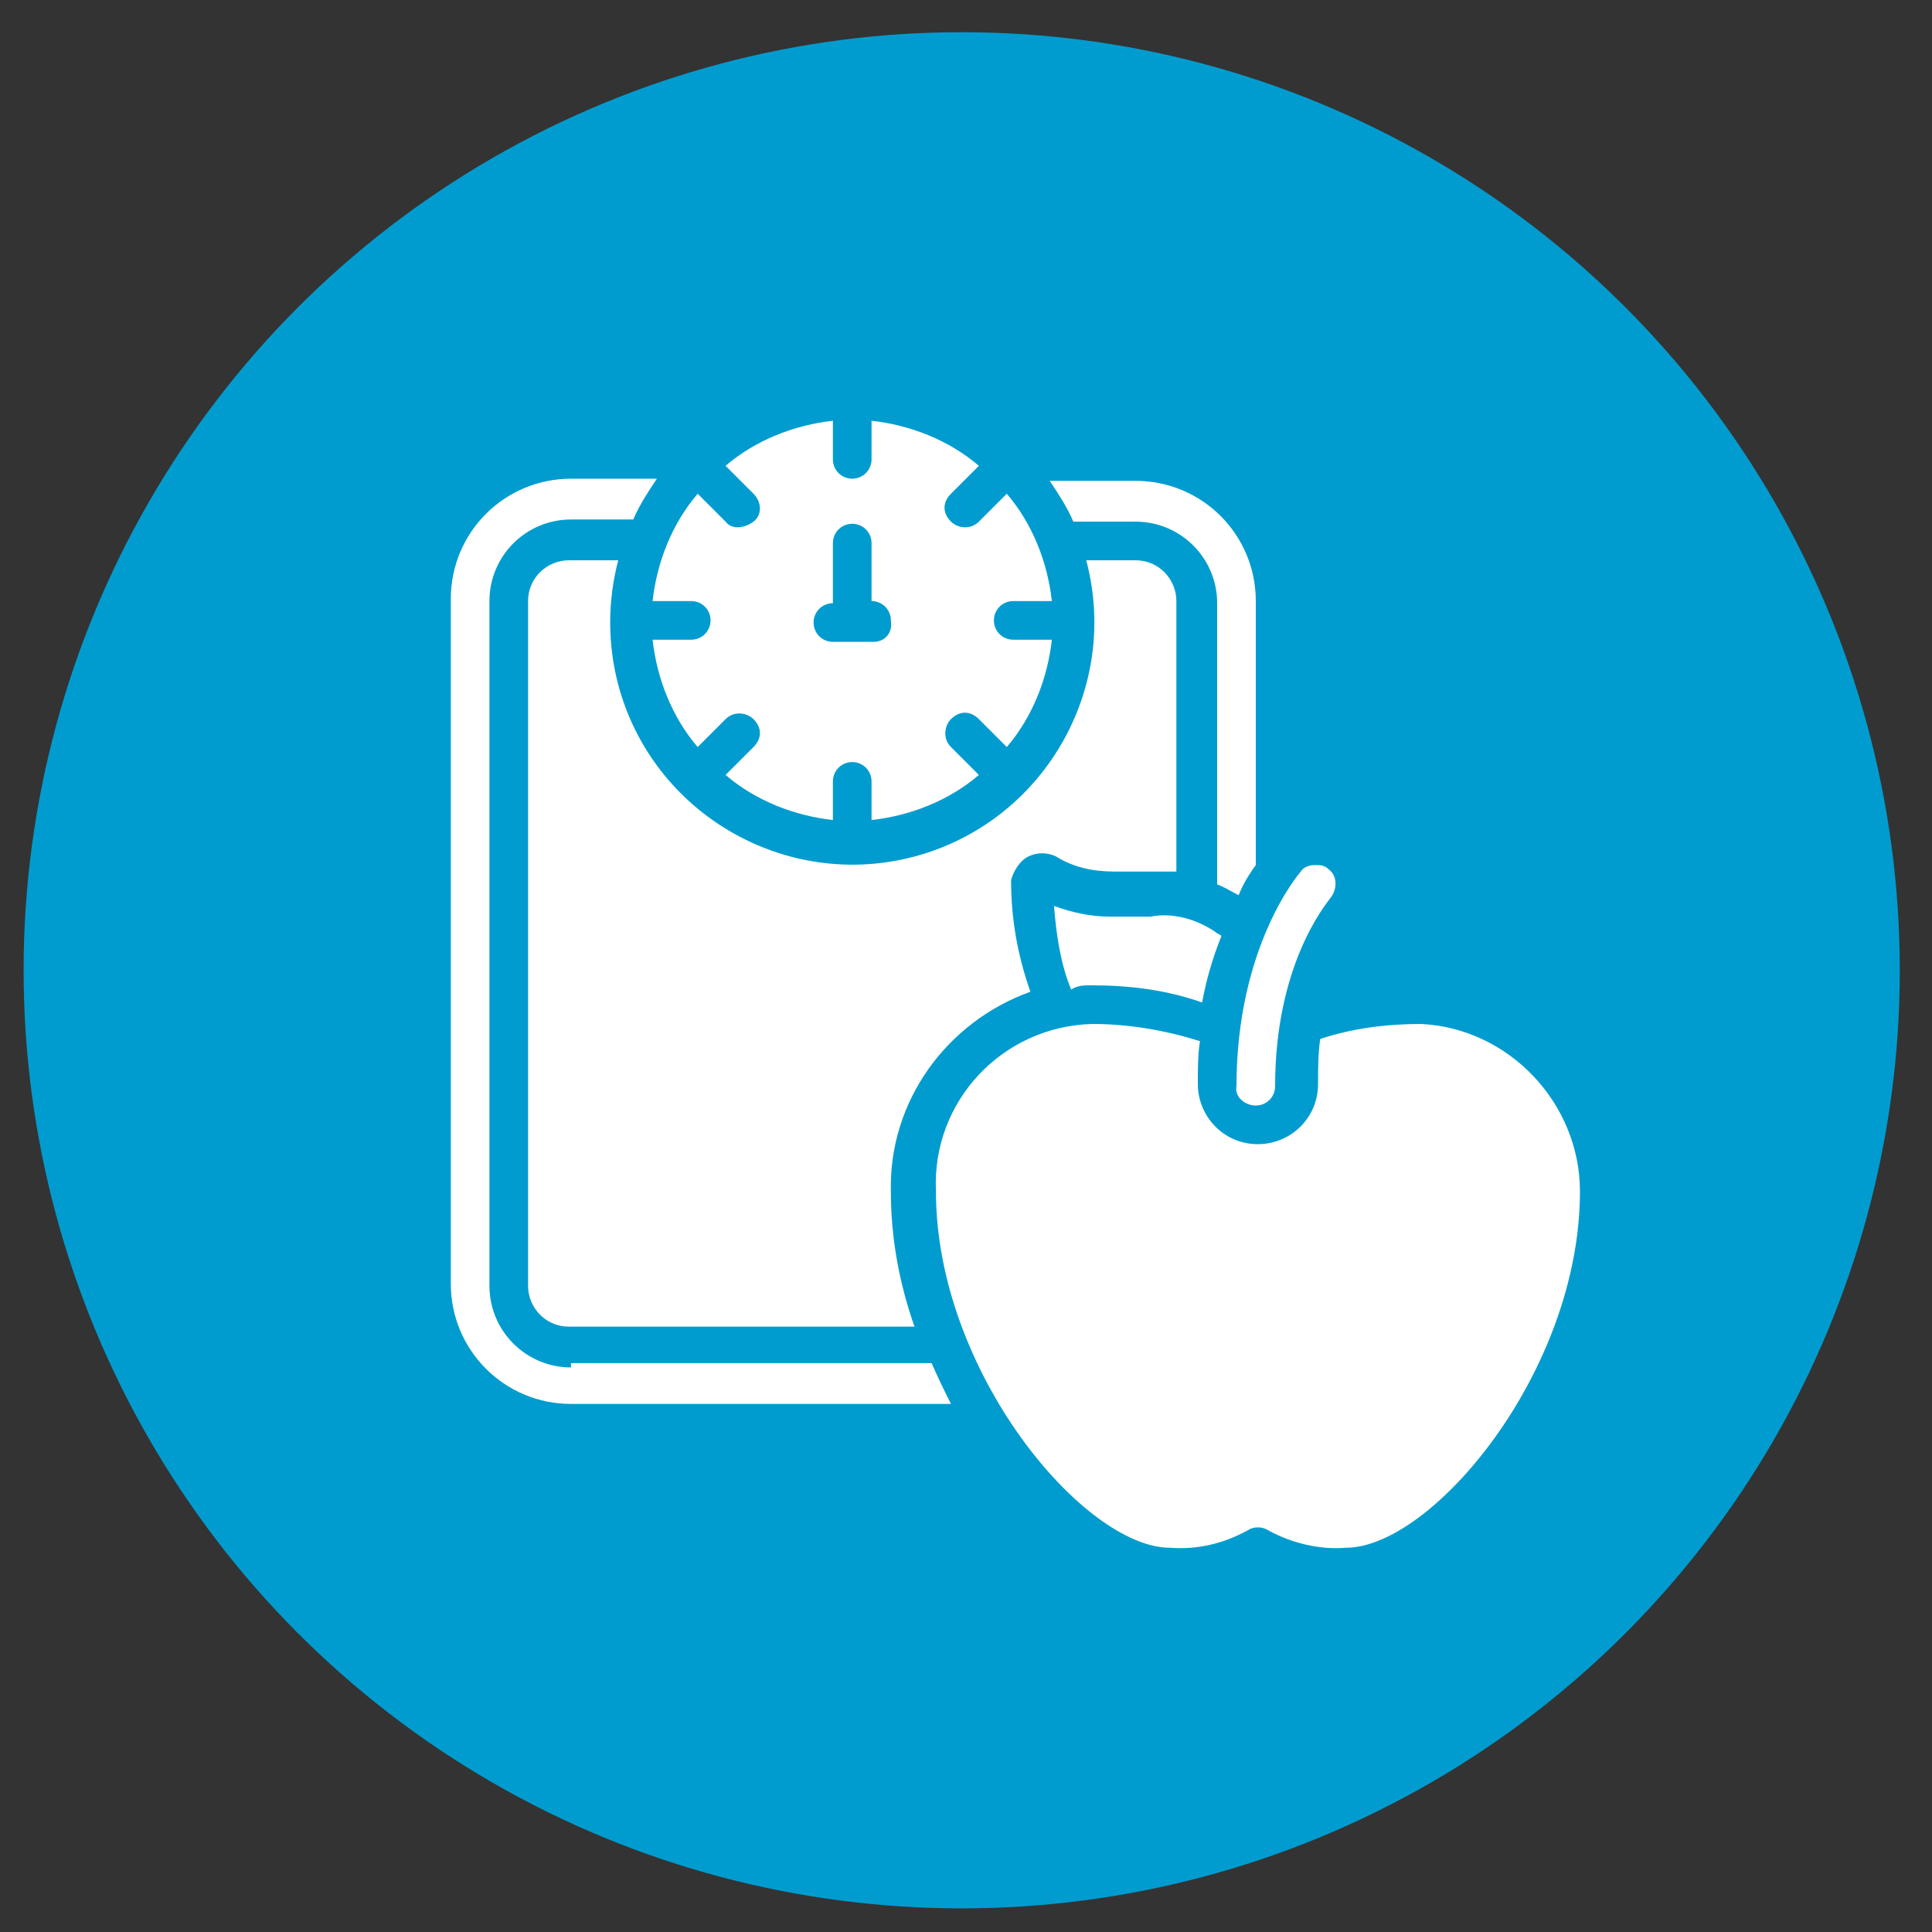
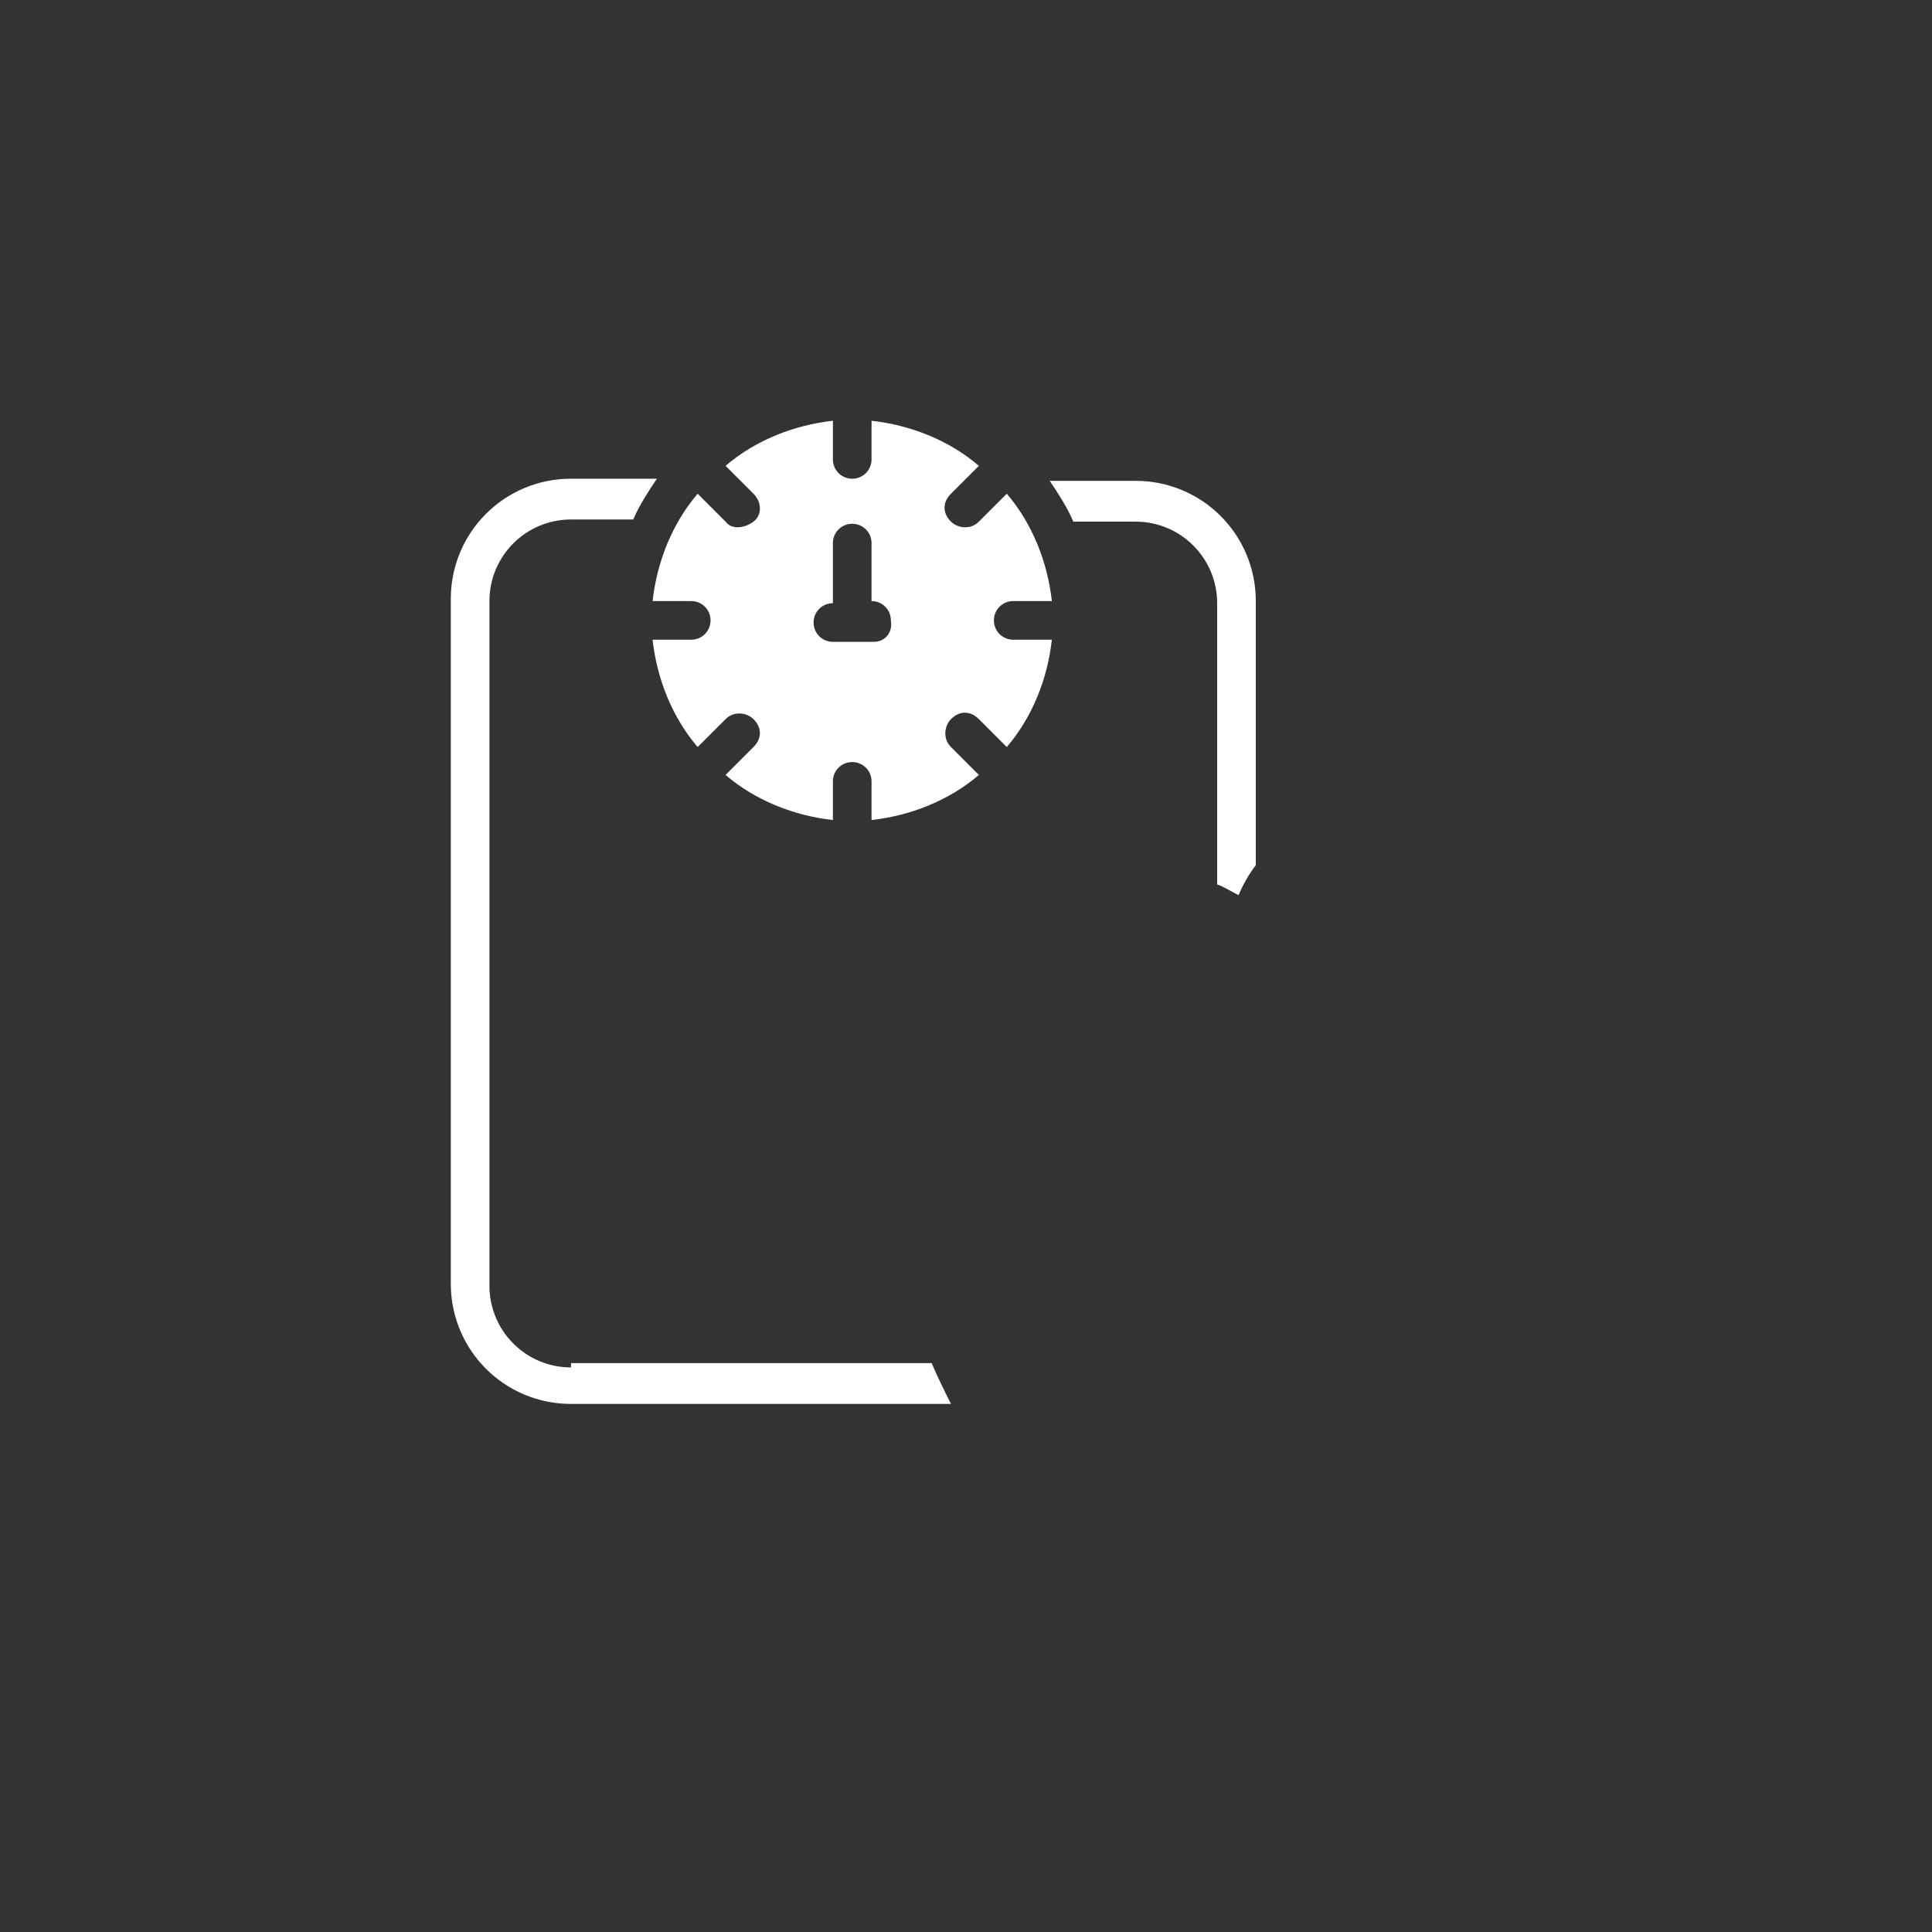
<svg xmlns="http://www.w3.org/2000/svg" id="Layer_1" x="0px" y="0px" viewBox="0 0 90 90" style="enable-background:new 0 0 90 90;" xml:space="preserve">
  <rect x="0" y="0" width="90" height="90" fill="#333333" stroke="none" />
  <style type="text/css">	.st0{fill:#009CCF;}	.st1{fill:#FFFFFF;}</style>
-   <circle class="st0" cx="44.8" cy="45.2" r="43.7" />
  <g>
    <path class="st1" d="M47.2,28H49c-0.2-1.8-0.9-3.6-2.1-5l-1.3,1.3c-0.4,0.4-1,0.3-1.3,0c-0.4-0.4-0.4-0.9,0-1.3l1.3-1.3  c-1.4-1.2-3.2-1.9-5-2.1v1.8c0,0.5-0.4,0.9-0.9,0.9s-0.9-0.4-0.9-0.9v-1.8c-1.8,0.2-3.6,0.9-5,2.1l1.3,1.3c0.4,0.4,0.4,1,0,1.3  s-1,0.4-1.3,0l0,0L32.5,23c-1.2,1.4-1.9,3.2-2.1,5h1.8c0.5,0,0.9,0.4,0.9,0.9s-0.4,0.9-0.9,0.9h-1.8c0.2,1.8,0.9,3.6,2.1,5l1.3-1.3  c0.4-0.4,1-0.3,1.3,0c0.4,0.4,0.4,0.9,0,1.3l-1.3,1.3c1.4,1.2,3.2,1.9,5,2.1v-1.8c0-0.5,0.4-0.9,0.9-0.9s0.9,0.4,0.9,0.9v1.8  c1.8-0.2,3.6-0.9,5-2.1l-1.3-1.3c-0.4-0.4-0.3-1,0-1.3c0.4-0.4,0.9-0.4,1.3,0l1.3,1.3c1.2-1.4,1.9-3.2,2.1-5h-1.8  c-0.5,0-0.9-0.4-0.9-0.9S46.7,28,47.2,28z M40.7,29.9h-1.9c-0.5,0-0.9-0.4-0.9-0.9s0.4-0.9,0.9-0.9v-2.8c0-0.5,0.4-0.9,0.9-0.9  s0.9,0.4,0.9,0.9V28c0.5,0,0.9,0.4,0.9,0.9C41.6,29.5,41.2,29.9,40.7,29.9z" />
-     <path class="st1" d="M58.5,51.5c0.5,0,0.9-0.4,0.9-0.9c0-5.6,2.3-8.4,2.6-8.8c0.3-0.4,0.3-1-0.1-1.3c-0.2-0.2-0.4-0.2-0.6-0.2h-0.1  c-0.2,0-0.5,0.1-0.6,0.3c-0.1,0.1-3,3.5-3,10C57.5,51.1,58,51.5,58.5,51.5z" />
    <path class="st1" d="M26.6,63.7c-2.1,0-3.8-1.7-3.8-3.8V28c0-2.1,1.7-3.8,3.8-3.8h2.9c0.3-0.7,0.7-1.3,1.1-1.9h-4  c-3.1,0-5.6,2.5-5.6,5.6v31.9c0,3.1,2.5,5.6,5.6,5.6h17.7c-0.3-0.6-0.6-1.2-0.9-1.9H26.6V63.7z" />
    <path class="st1" d="M57.7,41.7c0.2-0.5,0.5-1,0.8-1.4V28c0-3.1-2.5-5.6-5.6-5.6h-4c0.4,0.6,0.8,1.2,1.1,1.9h2.9  c2.1,0,3.8,1.7,3.8,3.8v13.1C57,41.3,57.3,41.5,57.7,41.7C57.6,41.7,57.7,41.7,57.7,41.7z" />
-     <path class="st1" d="M50.8,45.9c1.8,0,3.5,0.2,5.2,0.8c0.2-1.1,0.5-2.1,0.9-3.1c-0.1-0.1-0.2-0.1-0.3-0.2c-0.9-0.6-2-0.9-3-0.7  c-0.5,0-1.1,0-1.9,0c-0.9,0-1.8-0.2-2.6-0.5c0.1,1.3,0.3,2.7,0.8,3.9C50.2,45.9,50.5,45.9,50.8,45.9z" />
-     <path class="st1" d="M47.9,39.9c0.4-0.2,0.9-0.2,1.3,0c0.8,0.5,1.7,0.7,2.7,0.7c0.7,0,1.3,0,1.8,0c0.4,0,0.8,0,1.1,0V28  c0-1-0.8-1.9-1.9-1.9h-2.3c1.6,6-2,12.2-8,13.8s-12.2-2-13.8-8c-0.5-1.9-0.5-3.9,0-5.8h-2.3c-1,0-1.9,0.8-1.9,1.9v31.9  c0,1,0.8,1.9,1.9,1.9h16.1c-0.7-2-1.1-4.1-1.1-6.3c-0.1-4.2,2.6-7.9,6.5-9.3c-0.6-1.7-0.9-3.4-0.9-5.2  C47.2,40.6,47.5,40.1,47.9,39.9z" />
-     <path class="st1" d="M66.2,47.7c-1.6,0-3.2,0.2-4.7,0.7c-0.1,0.7-0.1,1.4-0.1,2.1c0,1.6-1.3,2.8-2.8,2.8c-1.6,0-2.8-1.3-2.8-2.8  c0-0.7,0-1.4,0.1-2c-1.6-0.5-3.3-0.8-5-0.8c-4.2,0.1-7.5,3.6-7.3,7.8c0,8.4,6.9,16.6,10.9,16.6c1.3,0.1,2.5-0.2,3.6-0.8  c0.3-0.2,0.7-0.2,1,0c1.1,0.6,2.4,0.9,3.6,0.8c4,0,10.9-8.2,10.9-16.6C73.6,51.4,70.3,47.9,66.2,47.7z" />
  </g>
</svg>